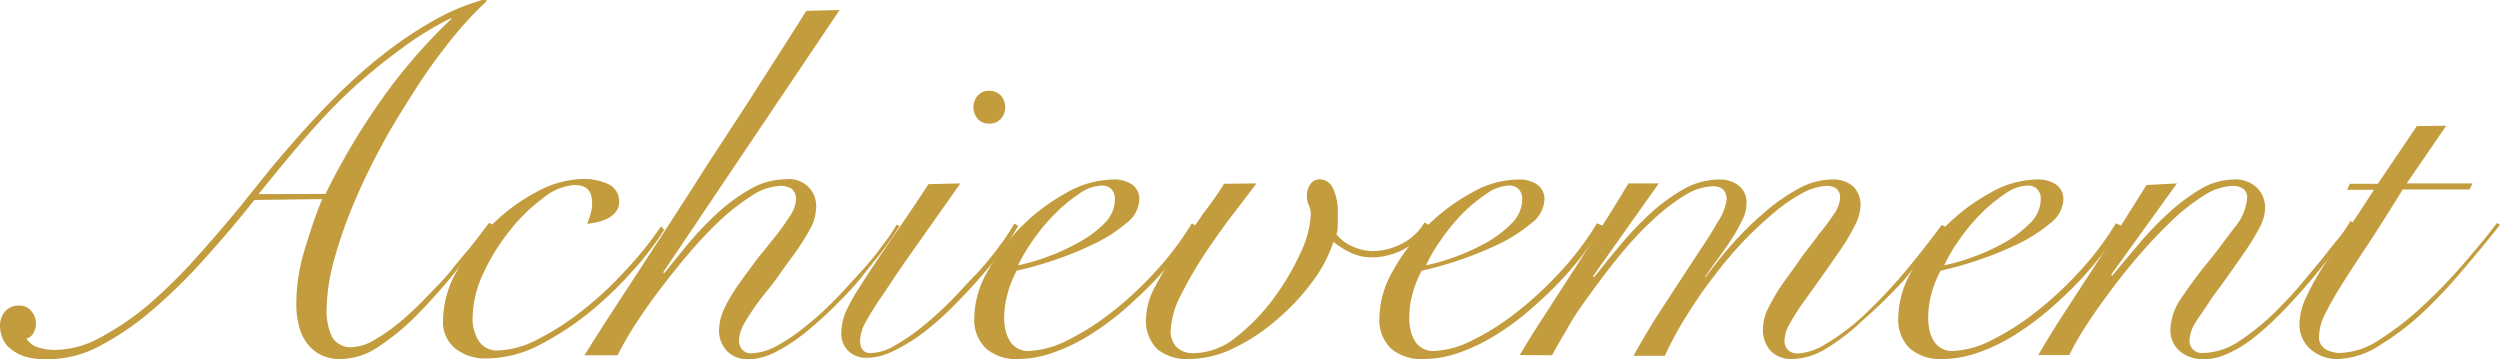
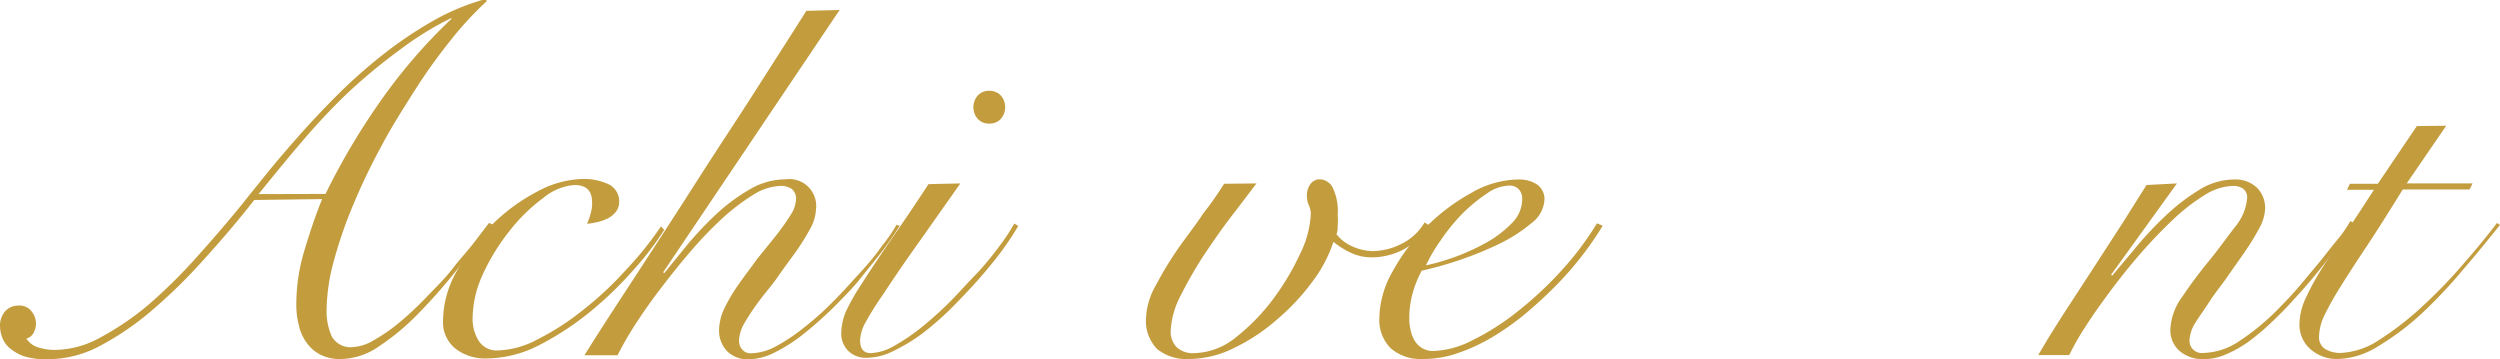
<svg xmlns="http://www.w3.org/2000/svg" viewBox="0 0 140.39 20.16">
  <defs>
    <style>.cls-1{fill:#c39c3e;}</style>
  </defs>
  <title>アセット 40</title>
  <g id="レイヤー_2" data-name="レイヤー 2">
    <g id="contents">
      <path class="cls-1" d="M14.28,11.23c-.91,1.16-1.86,2.27-2.83,3.34a30,30,0,0,1-2.92,2.86,15.66,15.66,0,0,1-2.93,2,6.2,6.2,0,0,1-2.8.74A4.16,4.16,0,0,1,1.33,20a2.56,2.56,0,0,1-.84-.5,1.46,1.46,0,0,1-.39-.62,1.85,1.85,0,0,1-.1-.57,1.24,1.24,0,0,1,.28-.82,1,1,0,0,1,.78-.33.83.83,0,0,1,.7.31,1.08,1.08,0,0,1,.26.72,1.09,1.09,0,0,1-.14.51.61.61,0,0,1-.4.31,1.2,1.2,0,0,0,.7.51,3.22,3.22,0,0,0,.93.13,5.39,5.39,0,0,0,2.53-.7,16,16,0,0,0,2.69-1.83A29.36,29.36,0,0,0,11,14.49c.9-1,1.76-2,2.58-3,.35-.45.8-1,1.33-1.66s1.13-1.36,1.8-2.12,1.41-1.55,2.2-2.34a28.84,28.84,0,0,1,2.54-2.26,22.61,22.61,0,0,1,2.8-1.9,12.85,12.85,0,0,1,3-1.26l.09.11a18.76,18.76,0,0,0-2,2.16c-.69.86-1.37,1.79-2,2.78S22,7.1,21.42,8.2a35.1,35.1,0,0,0-1.58,3.29,25.22,25.22,0,0,0-1.09,3.15,10.88,10.88,0,0,0-.41,2.78,3.47,3.47,0,0,0,.29,1.47,1.2,1.2,0,0,0,1.19.6A2.53,2.53,0,0,0,21,19.1a9.89,9.89,0,0,0,1.44-1A18.14,18.14,0,0,0,24,16.63c.5-.52,1-1,1.42-1.55s.85-1,1.2-1.46l.84-1.1.2.08-2,2.55a31.14,31.14,0,0,1-2.16,2.45,13.2,13.2,0,0,1-2.19,1.83,3.87,3.87,0,0,1-2.12.73A2.42,2.42,0,0,1,18,19.92a2.14,2.14,0,0,1-.77-.66,2.61,2.61,0,0,1-.45-1,4.52,4.52,0,0,1-.14-1.12,10.39,10.39,0,0,1,.45-3.06c.3-1,.63-2,1-2.9Zm4-.34a38.34,38.34,0,0,1,3-5.09,30.37,30.37,0,0,1,4.07-4.74l0-.05a17.48,17.48,0,0,0-2.9,1.79A31.27,31.27,0,0,0,19.6,5.15C18.7,6,17.83,6.93,17,7.9s-1.67,2-2.48,3Z" />
      <path class="cls-1" d="M37.3,12.91a16.93,16.93,0,0,1-1.7,2.22,20.89,20.89,0,0,1-2.28,2.23,16.48,16.48,0,0,1-3,2,6.57,6.57,0,0,1-3,.77,2.72,2.72,0,0,1-1.74-.55,1.9,1.9,0,0,1-.7-1.61,5.7,5.7,0,0,1,.77-2.74,11.33,11.33,0,0,1,1.93-2.56,10.41,10.41,0,0,1,2.55-1.89,5.63,5.63,0,0,1,2.62-.73,3.25,3.25,0,0,1,1.41.29,1.06,1.06,0,0,1,.61,1,.88.88,0,0,1-.19.56,1.39,1.39,0,0,1-.44.36,2.75,2.75,0,0,1-.59.21,5.46,5.46,0,0,1-.58.1,5.66,5.66,0,0,0,.2-.58,2,2,0,0,0,.08-.6c0-.69-.32-1-1-1a3.09,3.09,0,0,0-1.72.71,9.63,9.63,0,0,0-1.87,1.81,11.54,11.54,0,0,0-1.5,2.4,6,6,0,0,0-.62,2.55,2.3,2.3,0,0,0,.35,1.29,1.2,1.2,0,0,0,1.08.53,5.1,5.1,0,0,0,2.25-.64,14.3,14.3,0,0,0,2.48-1.6,18.78,18.78,0,0,0,2.42-2.25,19.11,19.11,0,0,0,2-2.48Z" />
      <path class="cls-1" d="M47.15.56,37.24,15.29l.06.05,1.31-1.61A19,19,0,0,1,40.25,12a10.34,10.34,0,0,1,1.86-1.37,4,4,0,0,1,2-.56,1.51,1.51,0,0,1,1.71,1.71,2.42,2.42,0,0,1-.32,1.06,12.26,12.26,0,0,1-.81,1.3c-.33.46-.68.92-1,1.39s-.73.92-1.05,1.36a12.48,12.48,0,0,0-.82,1.23,2.11,2.11,0,0,0-.32,1,.76.76,0,0,0,.18.51.62.62,0,0,0,.49.21,3.11,3.11,0,0,0,1.42-.4,10.31,10.31,0,0,0,1.59-1.07,16.84,16.84,0,0,0,1.64-1.47c.54-.54,1-1.07,1.5-1.61s.87-1,1.23-1.51a9.55,9.55,0,0,0,.8-1.16l.17.06c-.21.35-.5.78-.87,1.28s-.8,1-1.27,1.6-1,1.12-1.54,1.67a21.85,21.85,0,0,1-1.66,1.48,9.21,9.21,0,0,1-1.63,1.06,3.47,3.47,0,0,1-1.52.41,1.65,1.65,0,0,1-1.19-.45,1.67,1.67,0,0,1-.46-1.23,3,3,0,0,1,.32-1.23,9.45,9.45,0,0,1,.82-1.36c.32-.46.67-.91,1-1.37l1.05-1.3a13.9,13.9,0,0,0,.81-1.14,1.79,1.79,0,0,0,.32-.88.7.7,0,0,0-.25-.62,1.12,1.12,0,0,0-.62-.16,3.07,3.07,0,0,0-1.55.51,11.68,11.68,0,0,0-1.77,1.36,21.88,21.88,0,0,0-1.8,1.89c-.6.7-1.16,1.41-1.7,2.12s-1,1.38-1.4,2a18.69,18.69,0,0,0-.93,1.63H32.82c1-1.61,2.08-3.24,3.16-4.9s2.16-3.32,3.23-5,2.13-3.26,3.15-4.86,2-3.12,2.92-4.58Z" />
      <path class="cls-1" d="M53.93,10.3,51.32,14c-.71,1-1.28,1.85-1.72,2.52a17.94,17.94,0,0,0-1,1.59,2.28,2.28,0,0,0-.3,1c0,.48.2.72.59.72a2.81,2.81,0,0,0,1.31-.4,11.18,11.18,0,0,0,1.55-1.05,19.4,19.4,0,0,0,1.62-1.46c.54-.54,1-1.08,1.53-1.61a17.85,17.85,0,0,0,1.26-1.54,10.64,10.64,0,0,0,.8-1.22l.22.14A16.1,16.1,0,0,1,56.32,14c-.38.52-.82,1.06-1.3,1.61s-1,1.09-1.54,1.64a16.79,16.79,0,0,1-1.65,1.45,9.86,9.86,0,0,1-1.64,1,3.37,3.37,0,0,1-1.47.39,1.41,1.41,0,0,1-1.12-.42,1.39,1.39,0,0,1-.36-.92,3.26,3.26,0,0,1,.26-1.25A11.27,11.27,0,0,1,48.35,16q.6-.95,1.53-2.31c.63-.91,1.38-2,2.26-3.35Zm1.62-5.2a.85.85,0,0,1,.65.26,1,1,0,0,1,0,1.32.85.85,0,0,1-.65.26.83.83,0,0,1-.64-.26,1,1,0,0,1,0-1.32A.83.83,0,0,1,55.55,5.1Z" />
-       <path class="cls-1" d="M67.14,12.68a17.77,17.77,0,0,1-1,1.54,17.75,17.75,0,0,1-1.42,1.67c-.54.55-1.11,1.08-1.71,1.6a16.16,16.16,0,0,1-1.89,1.37,10.23,10.23,0,0,1-2,.95,5.9,5.9,0,0,1-1.94.35,2.56,2.56,0,0,1-1.82-.6,2.25,2.25,0,0,1-.65-1.72,5.42,5.42,0,0,1,.74-2.59,11.33,11.33,0,0,1,1.89-2.51,11.13,11.13,0,0,1,2.52-1.9,5.45,5.45,0,0,1,2.64-.76,1.83,1.83,0,0,1,1.09.29,1,1,0,0,1,.39.86,1.74,1.74,0,0,1-.73,1.3,8.16,8.16,0,0,1-1.78,1.15,18.52,18.52,0,0,1-2.25.92,18.91,18.91,0,0,1-2.13.6,6.49,6.49,0,0,0-.5,1.26,5.26,5.26,0,0,0-.2,1.4,3.51,3.51,0,0,0,.07.66,1.91,1.91,0,0,0,.23.59,1.15,1.15,0,0,0,.42.43,1.11,1.11,0,0,0,.65.17,5.21,5.21,0,0,0,2.18-.6,14.18,14.18,0,0,0,2.53-1.61,19.58,19.58,0,0,0,2.46-2.3,16.53,16.53,0,0,0,2-2.66ZM62.61,11.2a.77.77,0,0,0-.21-.59.74.74,0,0,0-.52-.19,2.33,2.33,0,0,0-1.28.46A8.7,8.7,0,0,0,59.25,12,10.13,10.13,0,0,0,58,13.5a9.74,9.74,0,0,0-.83,1.4,12.34,12.34,0,0,0,3.32-1.24A6.14,6.14,0,0,0,62,12.56,1.92,1.92,0,0,0,62.61,11.2Z" />
      <path class="cls-1" d="M70.56,10.3c-.36.47-.8,1.06-1.35,1.77s-1.06,1.45-1.58,2.22A23.07,23.07,0,0,0,66.3,16.6a4.76,4.76,0,0,0-.56,2,1.27,1.27,0,0,0,.31.87,1.31,1.31,0,0,0,1,.36A3.81,3.81,0,0,0,69.33,19a11.41,11.41,0,0,0,2.1-2.12A14.11,14.11,0,0,0,73,14.27,5.63,5.63,0,0,0,73.61,12a1.19,1.19,0,0,0-.11-.47,1.3,1.3,0,0,1-.11-.56,1.06,1.06,0,0,1,.19-.62.64.64,0,0,1,.56-.28.84.84,0,0,1,.69.45,3,3,0,0,1,.29,1.54,3.48,3.48,0,0,1,0,.57c0,.18,0,.35-.07.52a2.23,2.23,0,0,0,.9.69,2.85,2.85,0,0,0,1.14.26,3.64,3.64,0,0,0,1.56-.38A3.1,3.1,0,0,0,80,12.49l.22.14a2.34,2.34,0,0,1-.55.75,3.62,3.62,0,0,1-.77.58,3.46,3.46,0,0,1-.89.36,3.51,3.51,0,0,1-1,.13,2.68,2.68,0,0,1-1.18-.27,4.55,4.55,0,0,1-.95-.6,7.69,7.69,0,0,1-1.19,2.25,12.45,12.45,0,0,1-2,2.13,10.54,10.54,0,0,1-2.39,1.58,5.73,5.73,0,0,1-2.51.62,2.64,2.64,0,0,1-1.8-.55,2.26,2.26,0,0,1-.63-1.8A4,4,0,0,1,64.92,16a19.84,19.84,0,0,1,1.21-2c.47-.68,1-1.34,1.43-2a18.62,18.62,0,0,0,1.18-1.68Z" />
      <path class="cls-1" d="M90,12.68a18.52,18.52,0,0,1-2.48,3.21c-.53.55-1.1,1.08-1.71,1.6a14.64,14.64,0,0,1-1.89,1.37,10.15,10.15,0,0,1-2,.95,5.91,5.91,0,0,1-2,.35,2.58,2.58,0,0,1-1.82-.6,2.24,2.24,0,0,1-.64-1.72,5.42,5.42,0,0,1,.74-2.59,10.74,10.74,0,0,1,1.89-2.51,11.13,11.13,0,0,1,2.52-1.9,5.38,5.38,0,0,1,2.63-.76,1.81,1.81,0,0,1,1.09.29,1,1,0,0,1,.4.86,1.77,1.77,0,0,1-.73,1.3,8.68,8.68,0,0,1-1.78,1.15,19.2,19.2,0,0,1-2.25.92,20.16,20.16,0,0,1-2.13.6,5.93,5.93,0,0,0-.51,1.26,5.24,5.24,0,0,0-.19,1.4,2.84,2.84,0,0,0,.07.66,1.9,1.9,0,0,0,.22.59,1.19,1.19,0,0,0,1.08.6,5.14,5.14,0,0,0,2.17-.6,13.83,13.83,0,0,0,2.53-1.61,20.36,20.36,0,0,0,2.47-2.3,17.05,17.05,0,0,0,2-2.66ZM85.48,11.2a.77.77,0,0,0-.21-.59.73.73,0,0,0-.52-.19,2.3,2.3,0,0,0-1.27.46A8.75,8.75,0,0,0,82.12,12,10.82,10.82,0,0,0,80.9,13.5a8.75,8.75,0,0,0-.82,1.4,12.34,12.34,0,0,0,3.32-1.24,6.14,6.14,0,0,0,1.47-1.1A1.91,1.91,0,0,0,85.48,11.2Z" />
-       <path class="cls-1" d="M85.34,19.94c.41-.69.88-1.45,1.42-2.27l1.62-2.51L90,12.64c.54-.83,1-1.61,1.45-2.34h1.7l-3.69,5.21.05.06c.36-.43.79-1,1.29-1.58a18.84,18.84,0,0,1,1.67-1.81,10.49,10.49,0,0,1,1.94-1.48,4.13,4.13,0,0,1,2.13-.62,1.73,1.73,0,0,1,1.11.35,1.22,1.22,0,0,1,.43,1,2.16,2.16,0,0,1-.28,1,8.36,8.36,0,0,1-.66,1.14c-.25.38-.51.75-.77,1.1s-.46.65-.61.87l0,.06c.4-.56.87-1.16,1.42-1.79A18.5,18.5,0,0,1,99,12a10.86,10.86,0,0,1,1.93-1.37,4,4,0,0,1,1.92-.55,1.7,1.7,0,0,1,1.22.39,1.46,1.46,0,0,1,.41,1.09,2.53,2.53,0,0,1-.33,1.12,10.1,10.1,0,0,1-.81,1.36q-.49.72-1,1.44l-1,1.4a11.77,11.77,0,0,0-.81,1.25,2.11,2.11,0,0,0-.32,1,.69.69,0,0,0,.21.53.73.73,0,0,0,.52.19,3.23,3.23,0,0,0,1.58-.53,12.28,12.28,0,0,0,2-1.48,28.72,28.72,0,0,0,2.2-2.28c.76-.89,1.54-1.87,2.32-2.93l.22.11c-.76,1-1.53,2-2.29,2.93A28.85,28.85,0,0,1,104.59,18a11.73,11.73,0,0,1-2.07,1.59,3.72,3.72,0,0,1-1.83.57,1.6,1.6,0,0,1-1.29-.49A1.81,1.81,0,0,1,99,18.45a2.69,2.69,0,0,1,.32-1.19,10.55,10.55,0,0,1,.81-1.36c.33-.46.68-.93,1-1.4s.72-.91,1-1.34A11.47,11.47,0,0,0,103,12a1.76,1.76,0,0,0,.33-.86.63.63,0,0,0-.21-.55.89.89,0,0,0-.52-.15,3.05,3.05,0,0,0-1.32.37,8.82,8.82,0,0,0-1.58,1.07A20.33,20.33,0,0,0,98,13.45c-.58.61-1.15,1.26-1.7,2a23.7,23.7,0,0,0-1.55,2.22,18.79,18.79,0,0,0-1.26,2.31H91.73c.52-.94,1.08-1.87,1.69-2.8l1.69-2.59c.53-.8,1-1.49,1.32-2.08a3,3,0,0,0,.53-1.3q0-.75-.78-.75a3.17,3.17,0,0,0-1.57.51,10.75,10.75,0,0,0-1.76,1.35,18.79,18.79,0,0,0-1.77,1.87c-.58.7-1.12,1.41-1.64,2.12s-1,1.38-1.35,2-.7,1.19-.93,1.64Z" />
-       <path class="cls-1" d="M119.14,12.68a18.52,18.52,0,0,1-2.48,3.21c-.53.55-1.1,1.08-1.71,1.6a16.16,16.16,0,0,1-1.89,1.37,10.15,10.15,0,0,1-2,.95,6,6,0,0,1-2,.35,2.58,2.58,0,0,1-1.82-.6,2.24,2.24,0,0,1-.64-1.72,5.31,5.31,0,0,1,.74-2.59,10.74,10.74,0,0,1,1.89-2.51,10.91,10.91,0,0,1,2.52-1.9,5.38,5.38,0,0,1,2.63-.76,1.81,1.81,0,0,1,1.09.29,1,1,0,0,1,.4.86,1.77,1.77,0,0,1-.73,1.3,8.68,8.68,0,0,1-1.78,1.15,19.2,19.2,0,0,1-2.25.92,20.16,20.16,0,0,1-2.13.6,5.93,5.93,0,0,0-.51,1.26,5.24,5.24,0,0,0-.19,1.4,2.84,2.84,0,0,0,.07.66,1.9,1.9,0,0,0,.22.59,1.19,1.19,0,0,0,1.08.6,5.14,5.14,0,0,0,2.17-.6,14.18,14.18,0,0,0,2.53-1.61,20.36,20.36,0,0,0,2.47-2.3,17.05,17.05,0,0,0,2-2.66ZM114.6,11.2a.77.77,0,0,0-.21-.59.73.73,0,0,0-.52-.19,2.3,2.3,0,0,0-1.27.46A8.75,8.75,0,0,0,111.24,12,10.82,10.82,0,0,0,110,13.5a8.75,8.75,0,0,0-.82,1.4,12.34,12.34,0,0,0,3.32-1.24,6.56,6.56,0,0,0,1.47-1.1A1.91,1.91,0,0,0,114.6,11.2Z" />
      <path class="cls-1" d="M122.25,10.3l-3.7,5.13.06.05c.39-.46.84-1,1.37-1.63a18.82,18.82,0,0,1,1.68-1.78,11.06,11.06,0,0,1,1.86-1.42,3.73,3.73,0,0,1,1.92-.57,1.75,1.75,0,0,1,1.3.46,1.61,1.61,0,0,1,.46,1.19,2.45,2.45,0,0,1-.32,1.07,13.23,13.23,0,0,1-.8,1.31c-.32.47-.66.94-1,1.43s-.72.95-1,1.39-.58.84-.8,1.2a2,2,0,0,0-.32.91.69.69,0,0,0,.78.78,3.75,3.75,0,0,0,1.91-.6,13.22,13.22,0,0,0,2.41-2c.37-.37.75-.78,1.13-1.23l1.11-1.33c.35-.44.67-.85,1-1.25s.52-.71.69-1l.19.12c-.37.56-.85,1.22-1.44,2s-1.23,1.53-1.92,2.28q-.61.68-1.26,1.29a13.36,13.36,0,0,1-1.28,1.08,6.64,6.64,0,0,1-1.28.72,3.12,3.12,0,0,1-1.24.27,2,2,0,0,1-1.35-.45,1.54,1.54,0,0,1-.53-1.23,3.31,3.31,0,0,1,.67-1.83c.45-.67.94-1.33,1.49-2s1-1.31,1.48-1.93a2.88,2.88,0,0,0,.67-1.62.6.6,0,0,0-.22-.51,1,1,0,0,0-.59-.16,3.17,3.17,0,0,0-1.57.51,10.87,10.87,0,0,0-1.78,1.38c-.6.57-1.21,1.2-1.82,1.9s-1.17,1.4-1.69,2.1-1,1.37-1.4,2a14.49,14.49,0,0,0-.92,1.61h-1.74c.48-.83,1-1.66,1.55-2.51l1.64-2.52,1.56-2.41,1.33-2.11Z" />
      <path class="cls-1" d="M137.37,7.06l-2.22,3.24h3.7l-.17.34h-3.75c-.75,1.21-1.41,2.26-2,3.15s-1.09,1.65-1.49,2.3a16.81,16.81,0,0,0-.91,1.62,2.89,2.89,0,0,0-.3,1.16.78.78,0,0,0,.36.74,1.64,1.64,0,0,0,.84.21,4.24,4.24,0,0,0,2.23-.77,16.63,16.63,0,0,0,2.42-1.89,28.66,28.66,0,0,0,2.29-2.38c.73-.84,1.35-1.59,1.85-2.26l.17.11c-.64.8-1.33,1.65-2.09,2.53A27.17,27.17,0,0,1,136,17.6a14.87,14.87,0,0,1-2.43,1.83,4.48,4.48,0,0,1-2.31.73,2.25,2.25,0,0,1-1.49-.53,1.83,1.83,0,0,1-.64-1.49,3.57,3.57,0,0,1,.37-1.44,14.63,14.63,0,0,1,.95-1.72c.39-.62.84-1.29,1.33-2s1-1.5,1.53-2.32h-1.51l.16-.34h1.57l2.19-3.24Z" />
    </g>
  </g>
</svg>